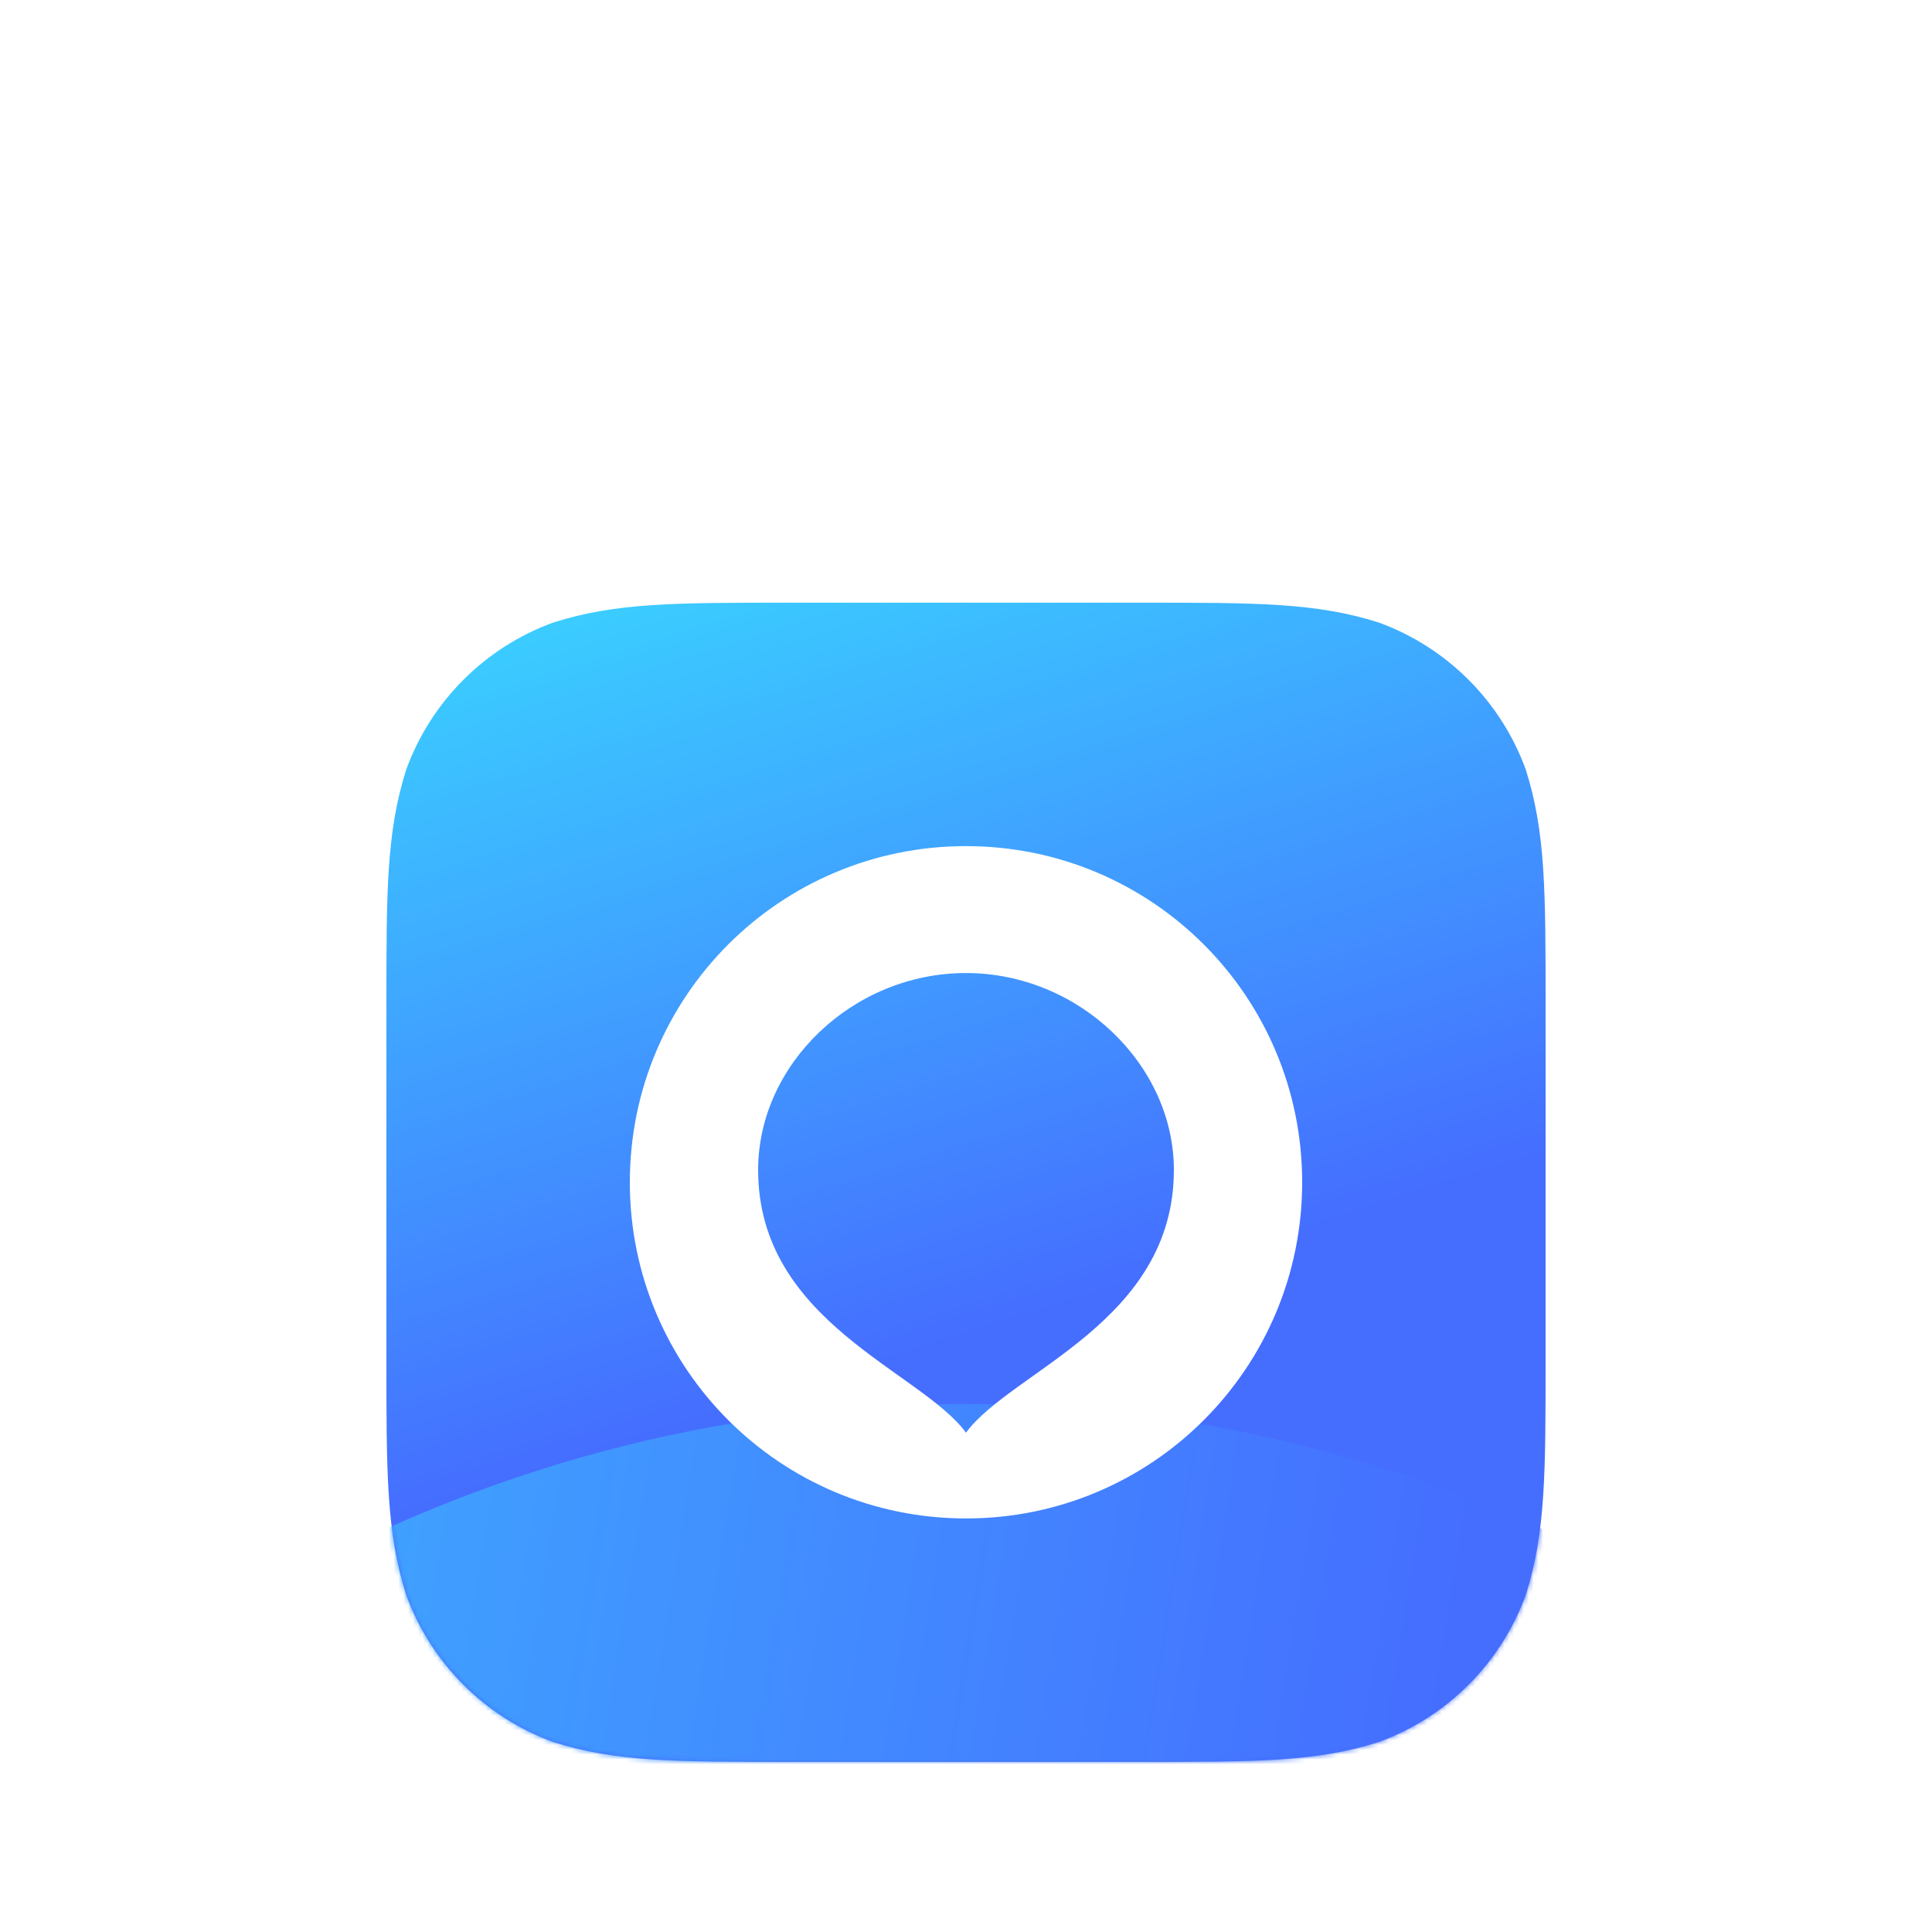
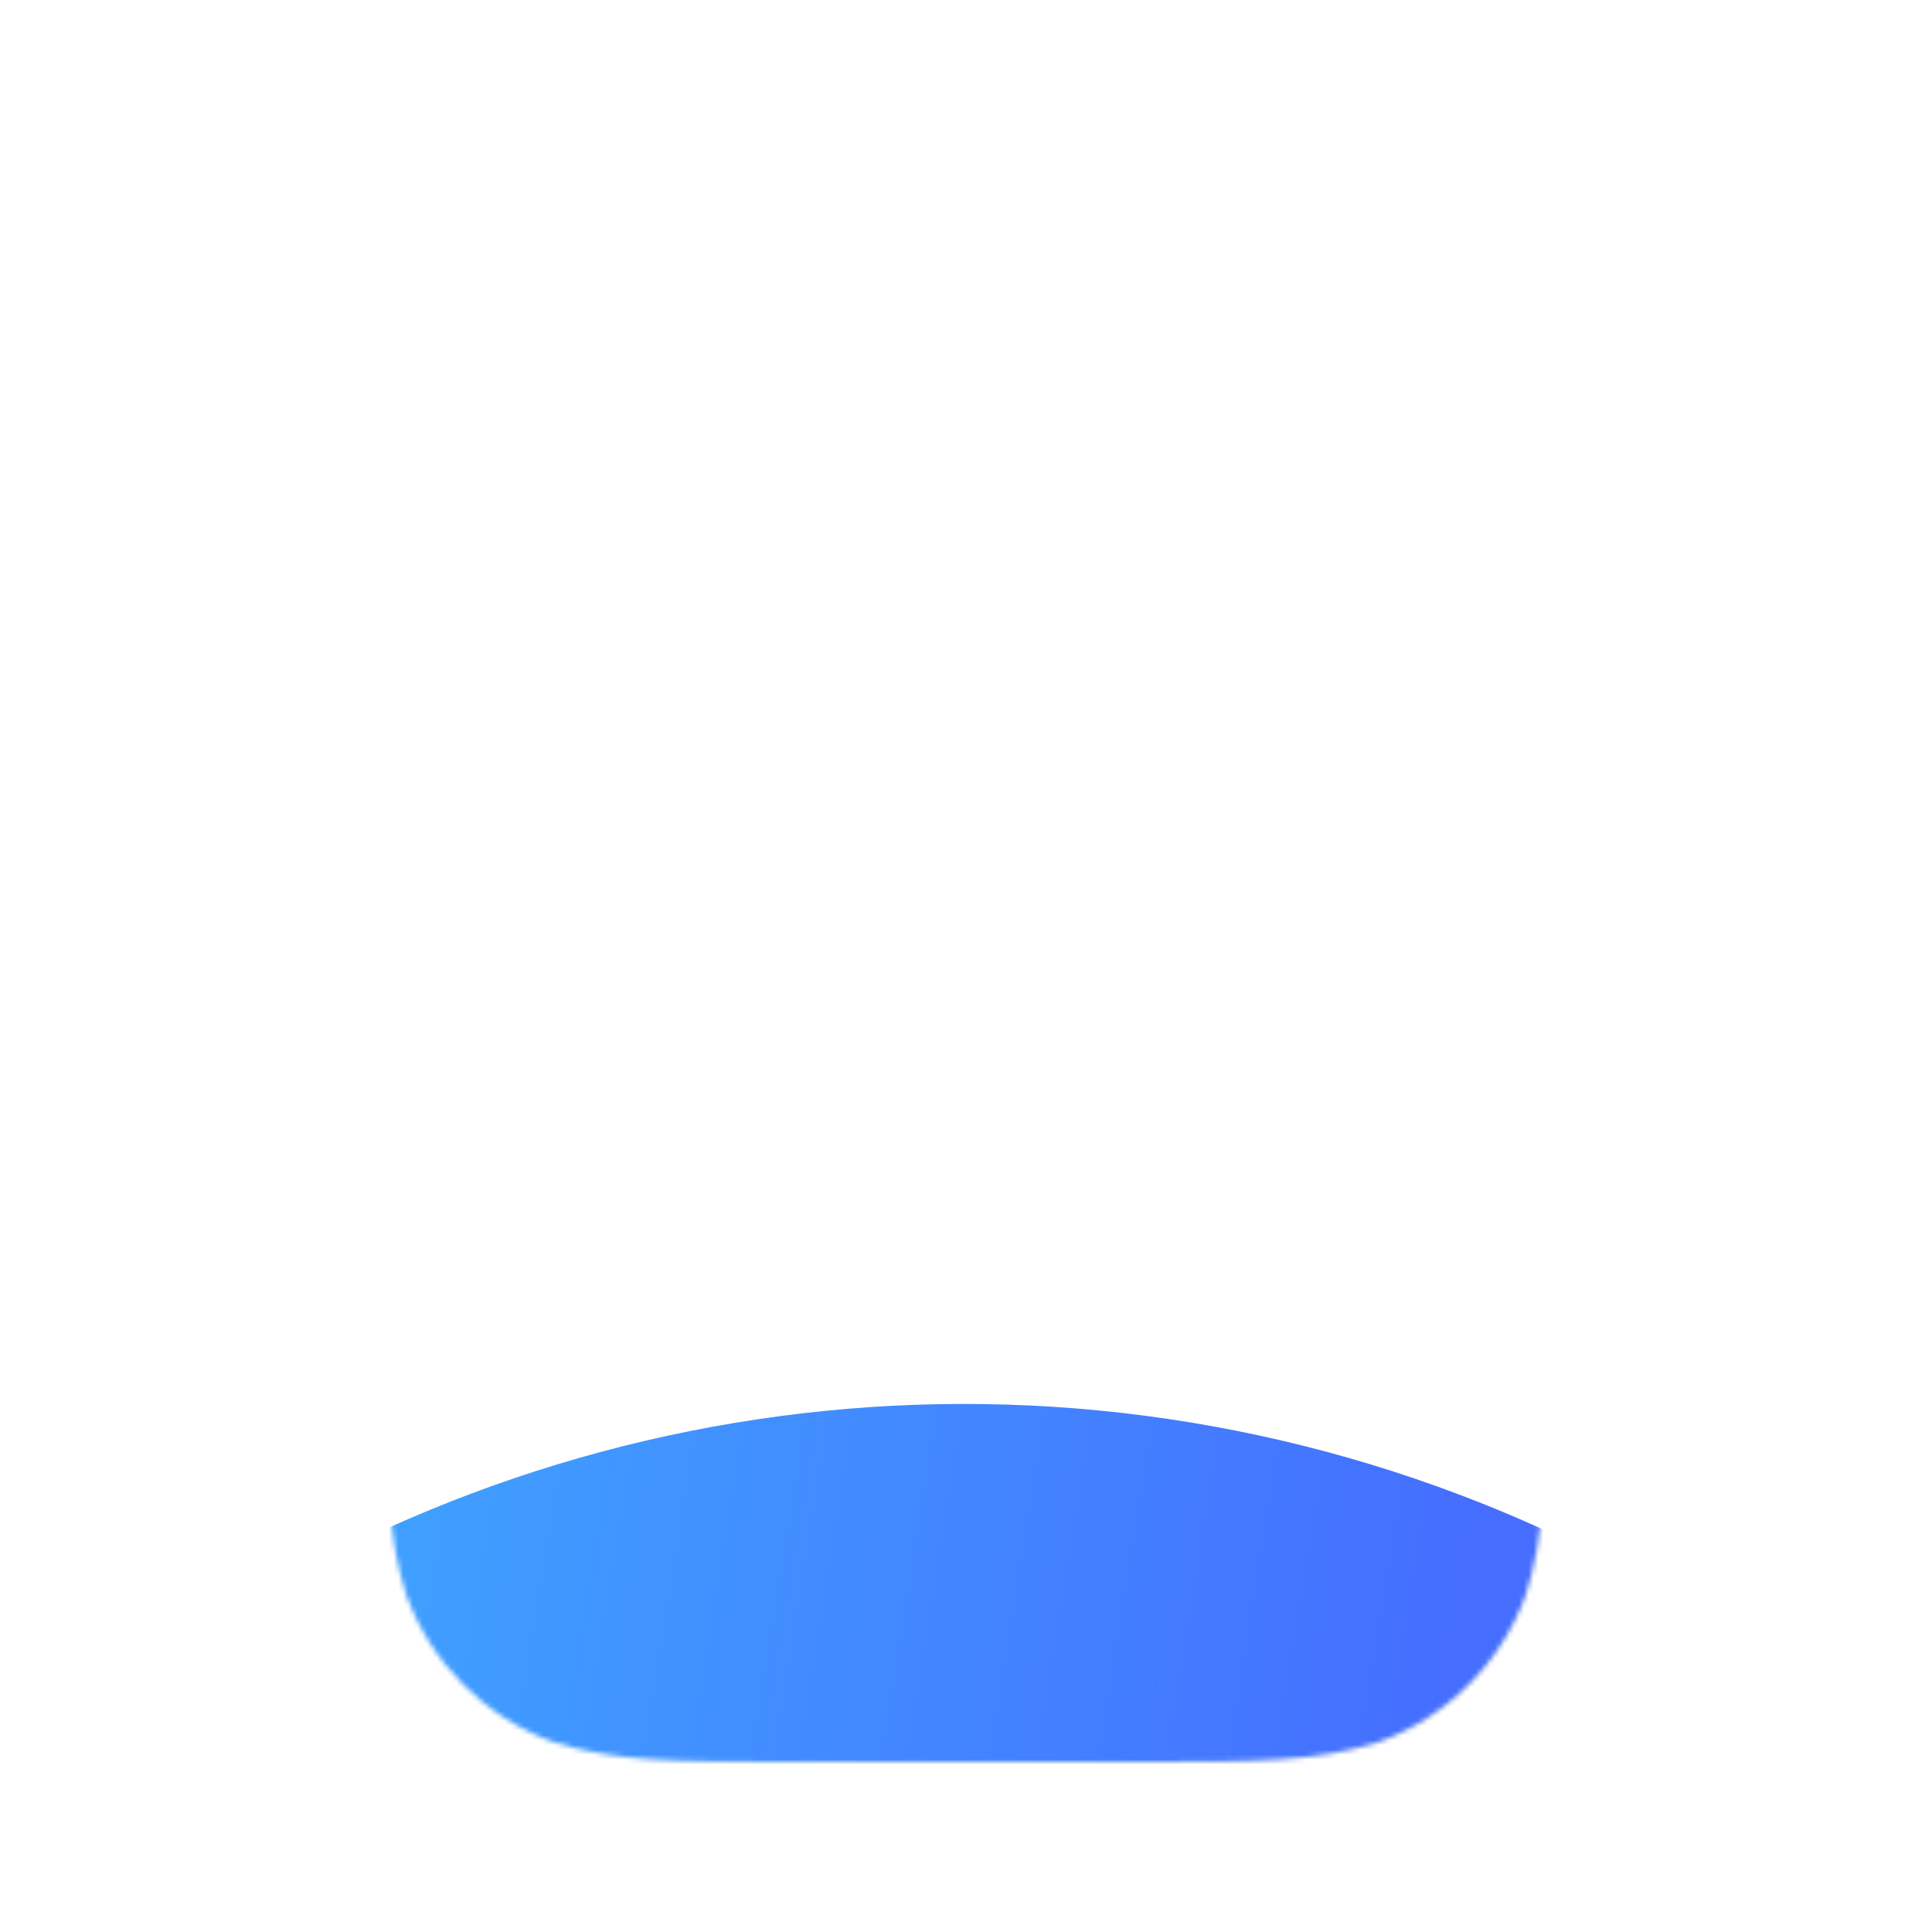
<svg xmlns="http://www.w3.org/2000/svg" width="400" height="400" viewBox="0 0 400 400" fill="none">
  <g clip-path="url(#clip0)">
    <g filter="url(#filter0_ddd)">
-       <path fill-rule="evenodd" clip-rule="evenodd" d="M236.326 80C260.42 80 272.464 80 285.434 84.1C299.594 89.254 310.746 100.406 315.9 114.566C320 127.534 320 139.582 320 163.674V236.326C320 260.42 320 272.464 315.9 285.434C310.746 299.594 299.594 310.746 285.434 315.898C272.464 320 260.42 320 236.326 320H163.674C139.58 320 127.534 320 114.566 315.898C100.406 310.746 89.254 299.594 84.1 285.434C80 272.464 80 260.42 80 236.326V163.674C80 139.582 80 127.534 84.1 114.566C89.254 100.406 100.406 89.254 114.566 84.1C127.534 80 139.58 80 163.674 80H236.326Z" fill="url(#paint0_linear)" />
      <mask id="mask0" mask-type="alpha" maskUnits="userSpaceOnUse" x="80" y="80" width="240" height="240">
        <path fill-rule="evenodd" clip-rule="evenodd" d="M236.326 80C260.42 80 272.464 80 285.434 84.1C299.594 89.254 310.746 100.406 315.9 114.566C320 127.534 320 139.582 320 163.674V236.326C320 260.42 320 272.464 315.9 285.434C310.746 299.594 299.594 310.746 285.434 315.898C272.464 320 260.42 320 236.326 320H163.674C139.58 320 127.534 320 114.566 315.898C100.406 310.746 89.254 299.594 84.1 285.434C80 272.464 80 260.42 80 236.326V163.674C80 139.582 80 127.534 84.1 114.566C89.254 100.406 100.406 89.254 114.566 84.1C127.534 80 139.58 80 163.674 80H236.326Z" fill="url(#paint1_linear)" />
      </mask>
      <g mask="url(#mask0)">
        <circle cx="199.571" cy="535.571" r="289.669" transform="rotate(-75 199.571 535.571)" fill="url(#paint2_linear)" />
      </g>
-       <path d="M200 130.4C161.507 130.4 130.4 161.507 130.4 200C130.4 238.493 161.507 269.6 200 269.6C238.493 269.6 269.6 238.493 269.6 200C269.6 161.507 238.493 130.4 200 130.4ZM243.039 197.443C243.039 228.976 209.375 239.061 200 251.845C190.625 239.061 156.962 228.976 156.962 197.443C156.962 175.569 176.563 156.678 200 156.678C223.437 156.678 243.039 175.711 243.039 197.443Z" fill="white" />
    </g>
  </g>
  <defs>
    <filter id="filter0_ddd" x="25" y="58" width="350" height="350" filterUnits="userSpaceOnUse" color-interpolation-filters="sRGB">
      <feFlood flood-opacity="0" result="BackgroundImageFix" />
      <feColorMatrix in="SourceAlpha" type="matrix" values="0 0 0 0 0 0 0 0 0 0 0 0 0 0 0 0 0 0 127 0" />
      <feOffset dy="2.953" />
      <feGaussianBlur stdDeviation="1.829" />
      <feColorMatrix type="matrix" values="0 0 0 0 0.341 0 0 0 0 0.475 0 0 0 0 0.945 0 0 0 0.077 0" />
      <feBlend mode="normal" in2="BackgroundImageFix" result="effect1_dropShadow" />
      <feColorMatrix in="SourceAlpha" type="matrix" values="0 0 0 0 0 0 0 0 0 0 0 0 0 0 0 0 0 0 127 0" />
      <feOffset dy="8.826" />
      <feGaussianBlur stdDeviation="6.142" />
      <feColorMatrix type="matrix" values="0 0 0 0 0.341 0 0 0 0 0.475 0 0 0 0 0.945 0 0 0 0.113 0" />
      <feBlend mode="normal" in2="effect1_dropShadow" result="effect2_dropShadow" />
      <feColorMatrix in="SourceAlpha" type="matrix" values="0 0 0 0 0 0 0 0 0 0 0 0 0 0 0 0 0 0 127 0" />
      <feOffset dy="33" />
      <feGaussianBlur stdDeviation="27.5" />
      <feColorMatrix type="matrix" values="0 0 0 0 0.341 0 0 0 0 0.475 0 0 0 0 0.945 0 0 0 0.19 0" />
      <feBlend mode="normal" in2="effect2_dropShadow" result="effect3_dropShadow" />
      <feBlend mode="normal" in="SourceGraphic" in2="effect3_dropShadow" result="shape" />
    </filter>
    <linearGradient id="paint0_linear" x1="80" y1="52.4" x2="142" y2="250" gradientUnits="userSpaceOnUse">
      <stop stop-color="#38E3FF" />
      <stop offset="1" stop-color="#456EFF" />
    </linearGradient>
    <linearGradient id="paint1_linear" x1="92" y1="80" x2="490" y2="638" gradientUnits="userSpaceOnUse">
      <stop stop-color="#55FFFF" />
      <stop offset="1" stop-color="#005BEA" />
    </linearGradient>
    <linearGradient id="paint2_linear" x1="-1.49" y1="74.322" x2="53.264" y2="612.488" gradientUnits="userSpaceOnUse">
      <stop stop-color="#38E3FF" />
      <stop offset="0.345" stop-color="#3CBEFF" />
      <stop offset="1" stop-color="#456EFF" />
    </linearGradient>
    <clipPath id="clip0">
      <path d="M0 0H400V400H0V0Z" fill="white" />
    </clipPath>
  </defs>
</svg>